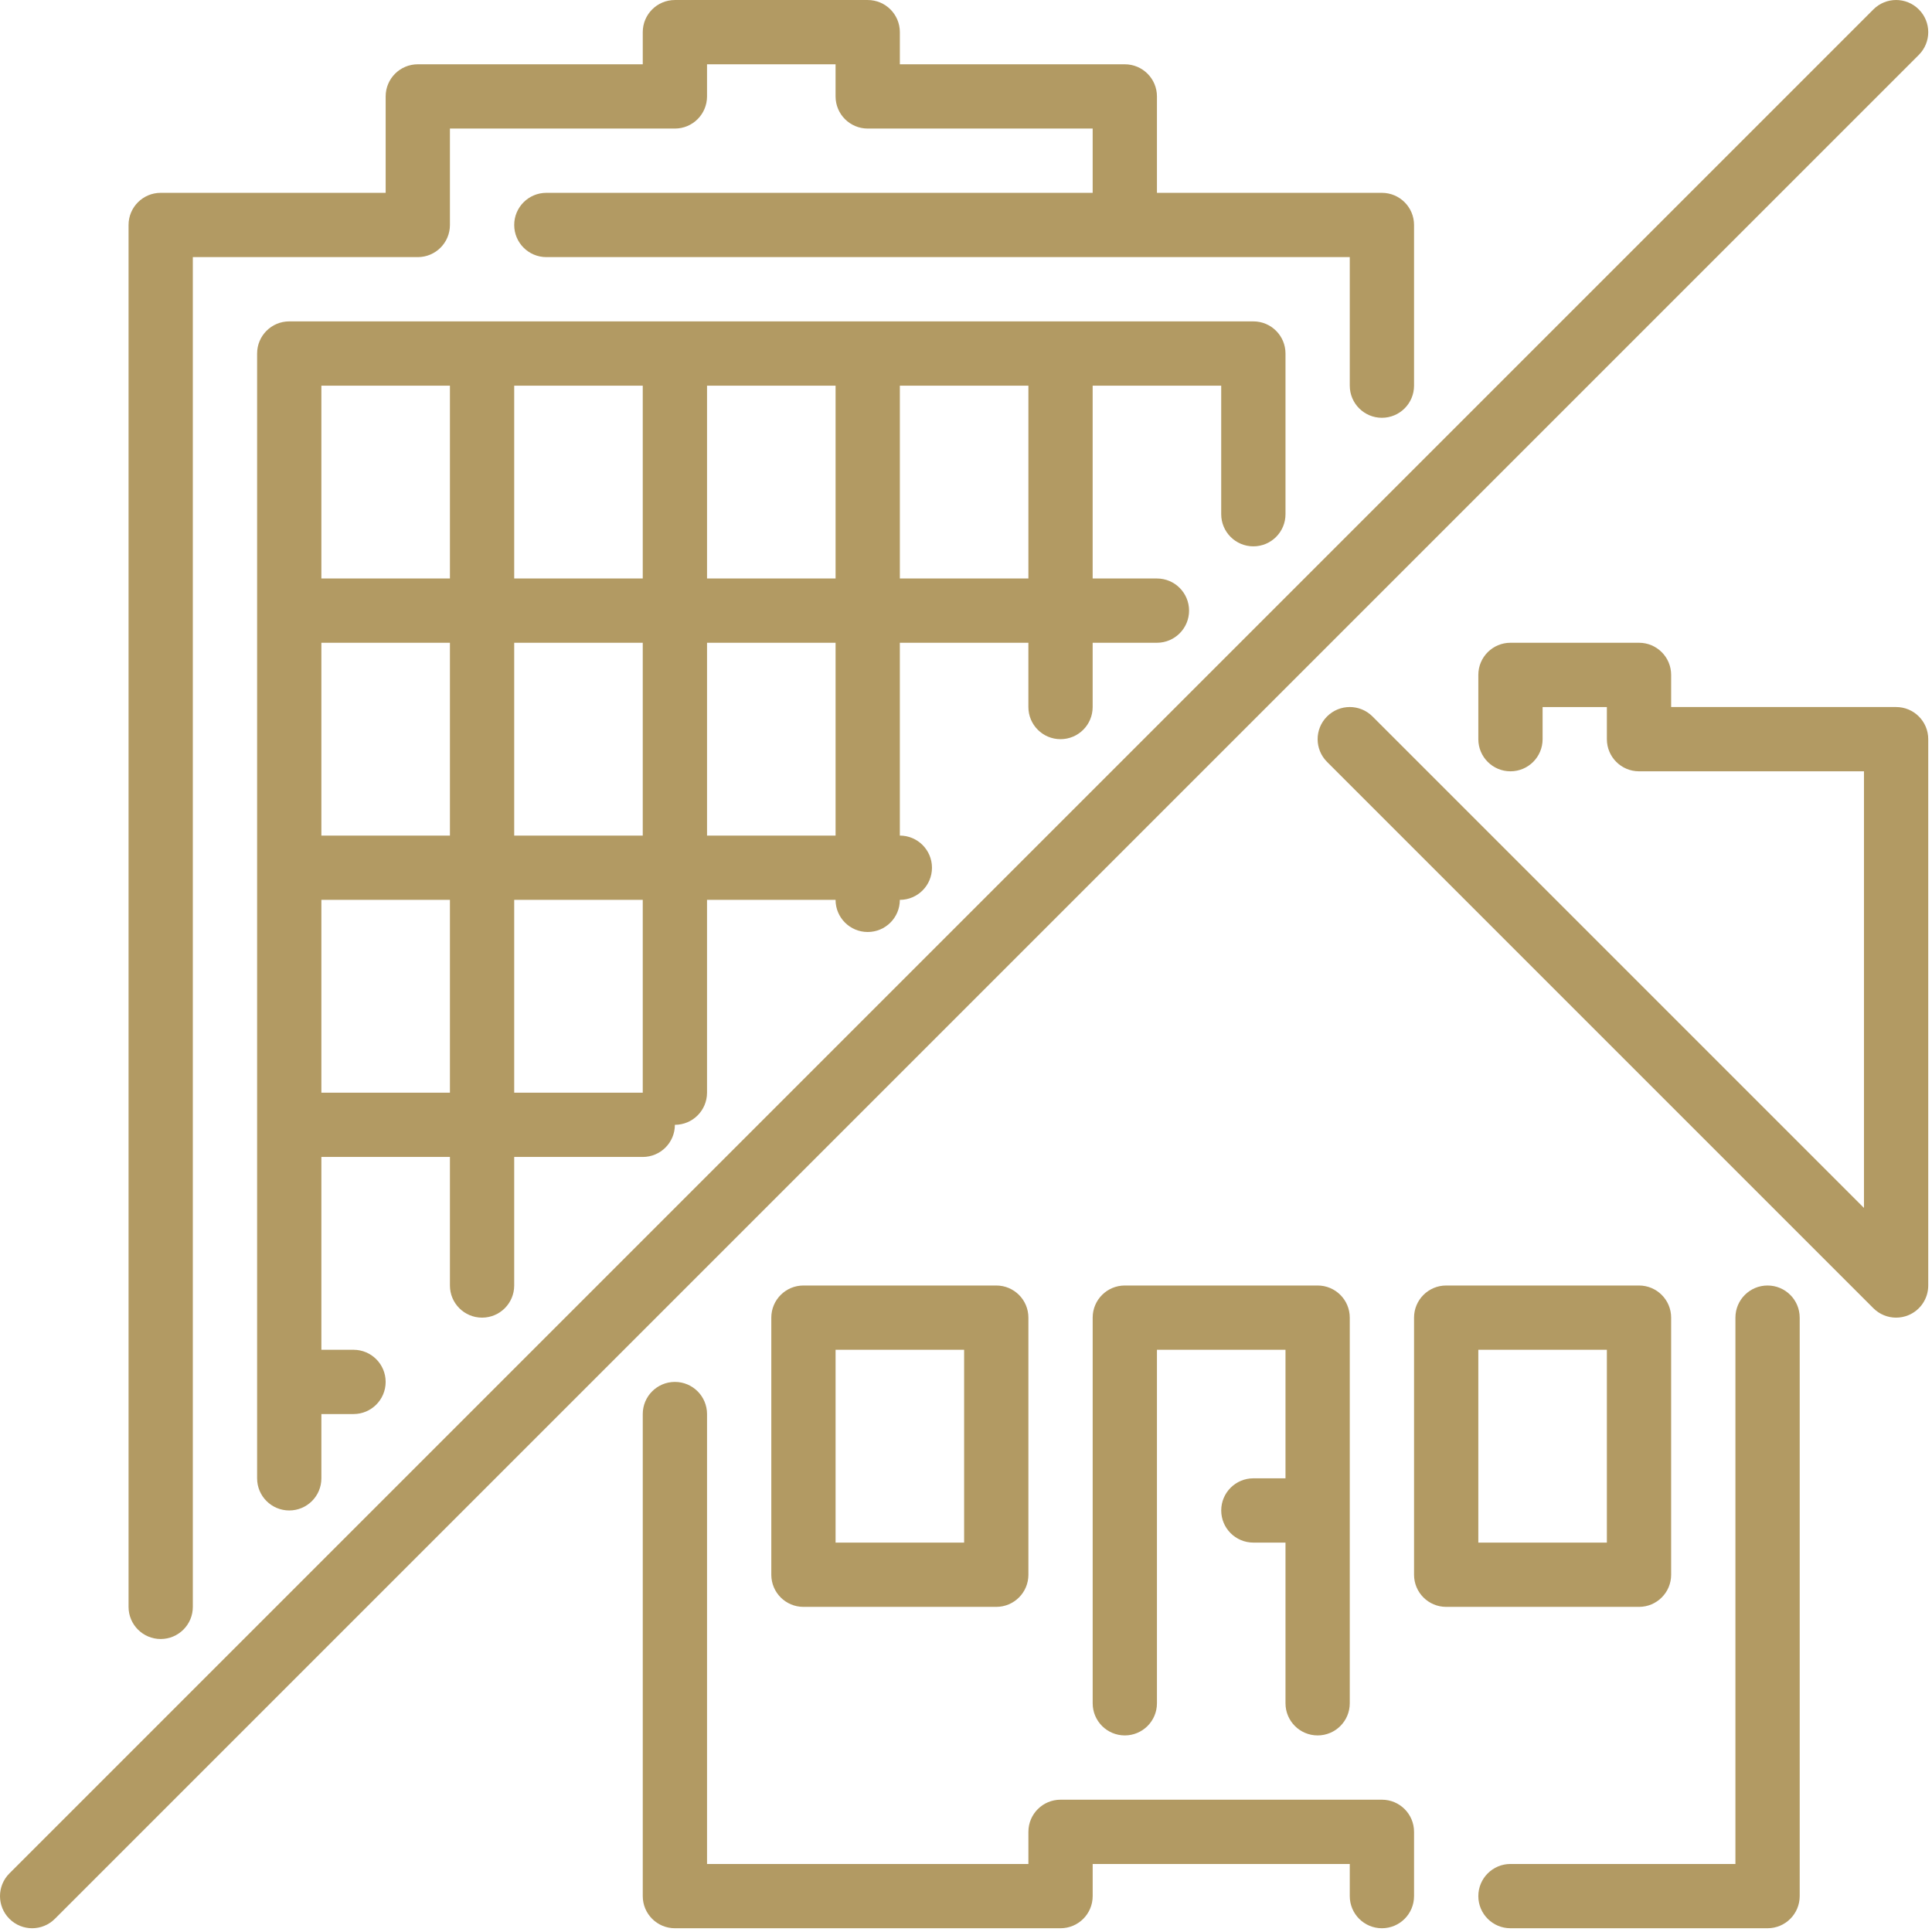
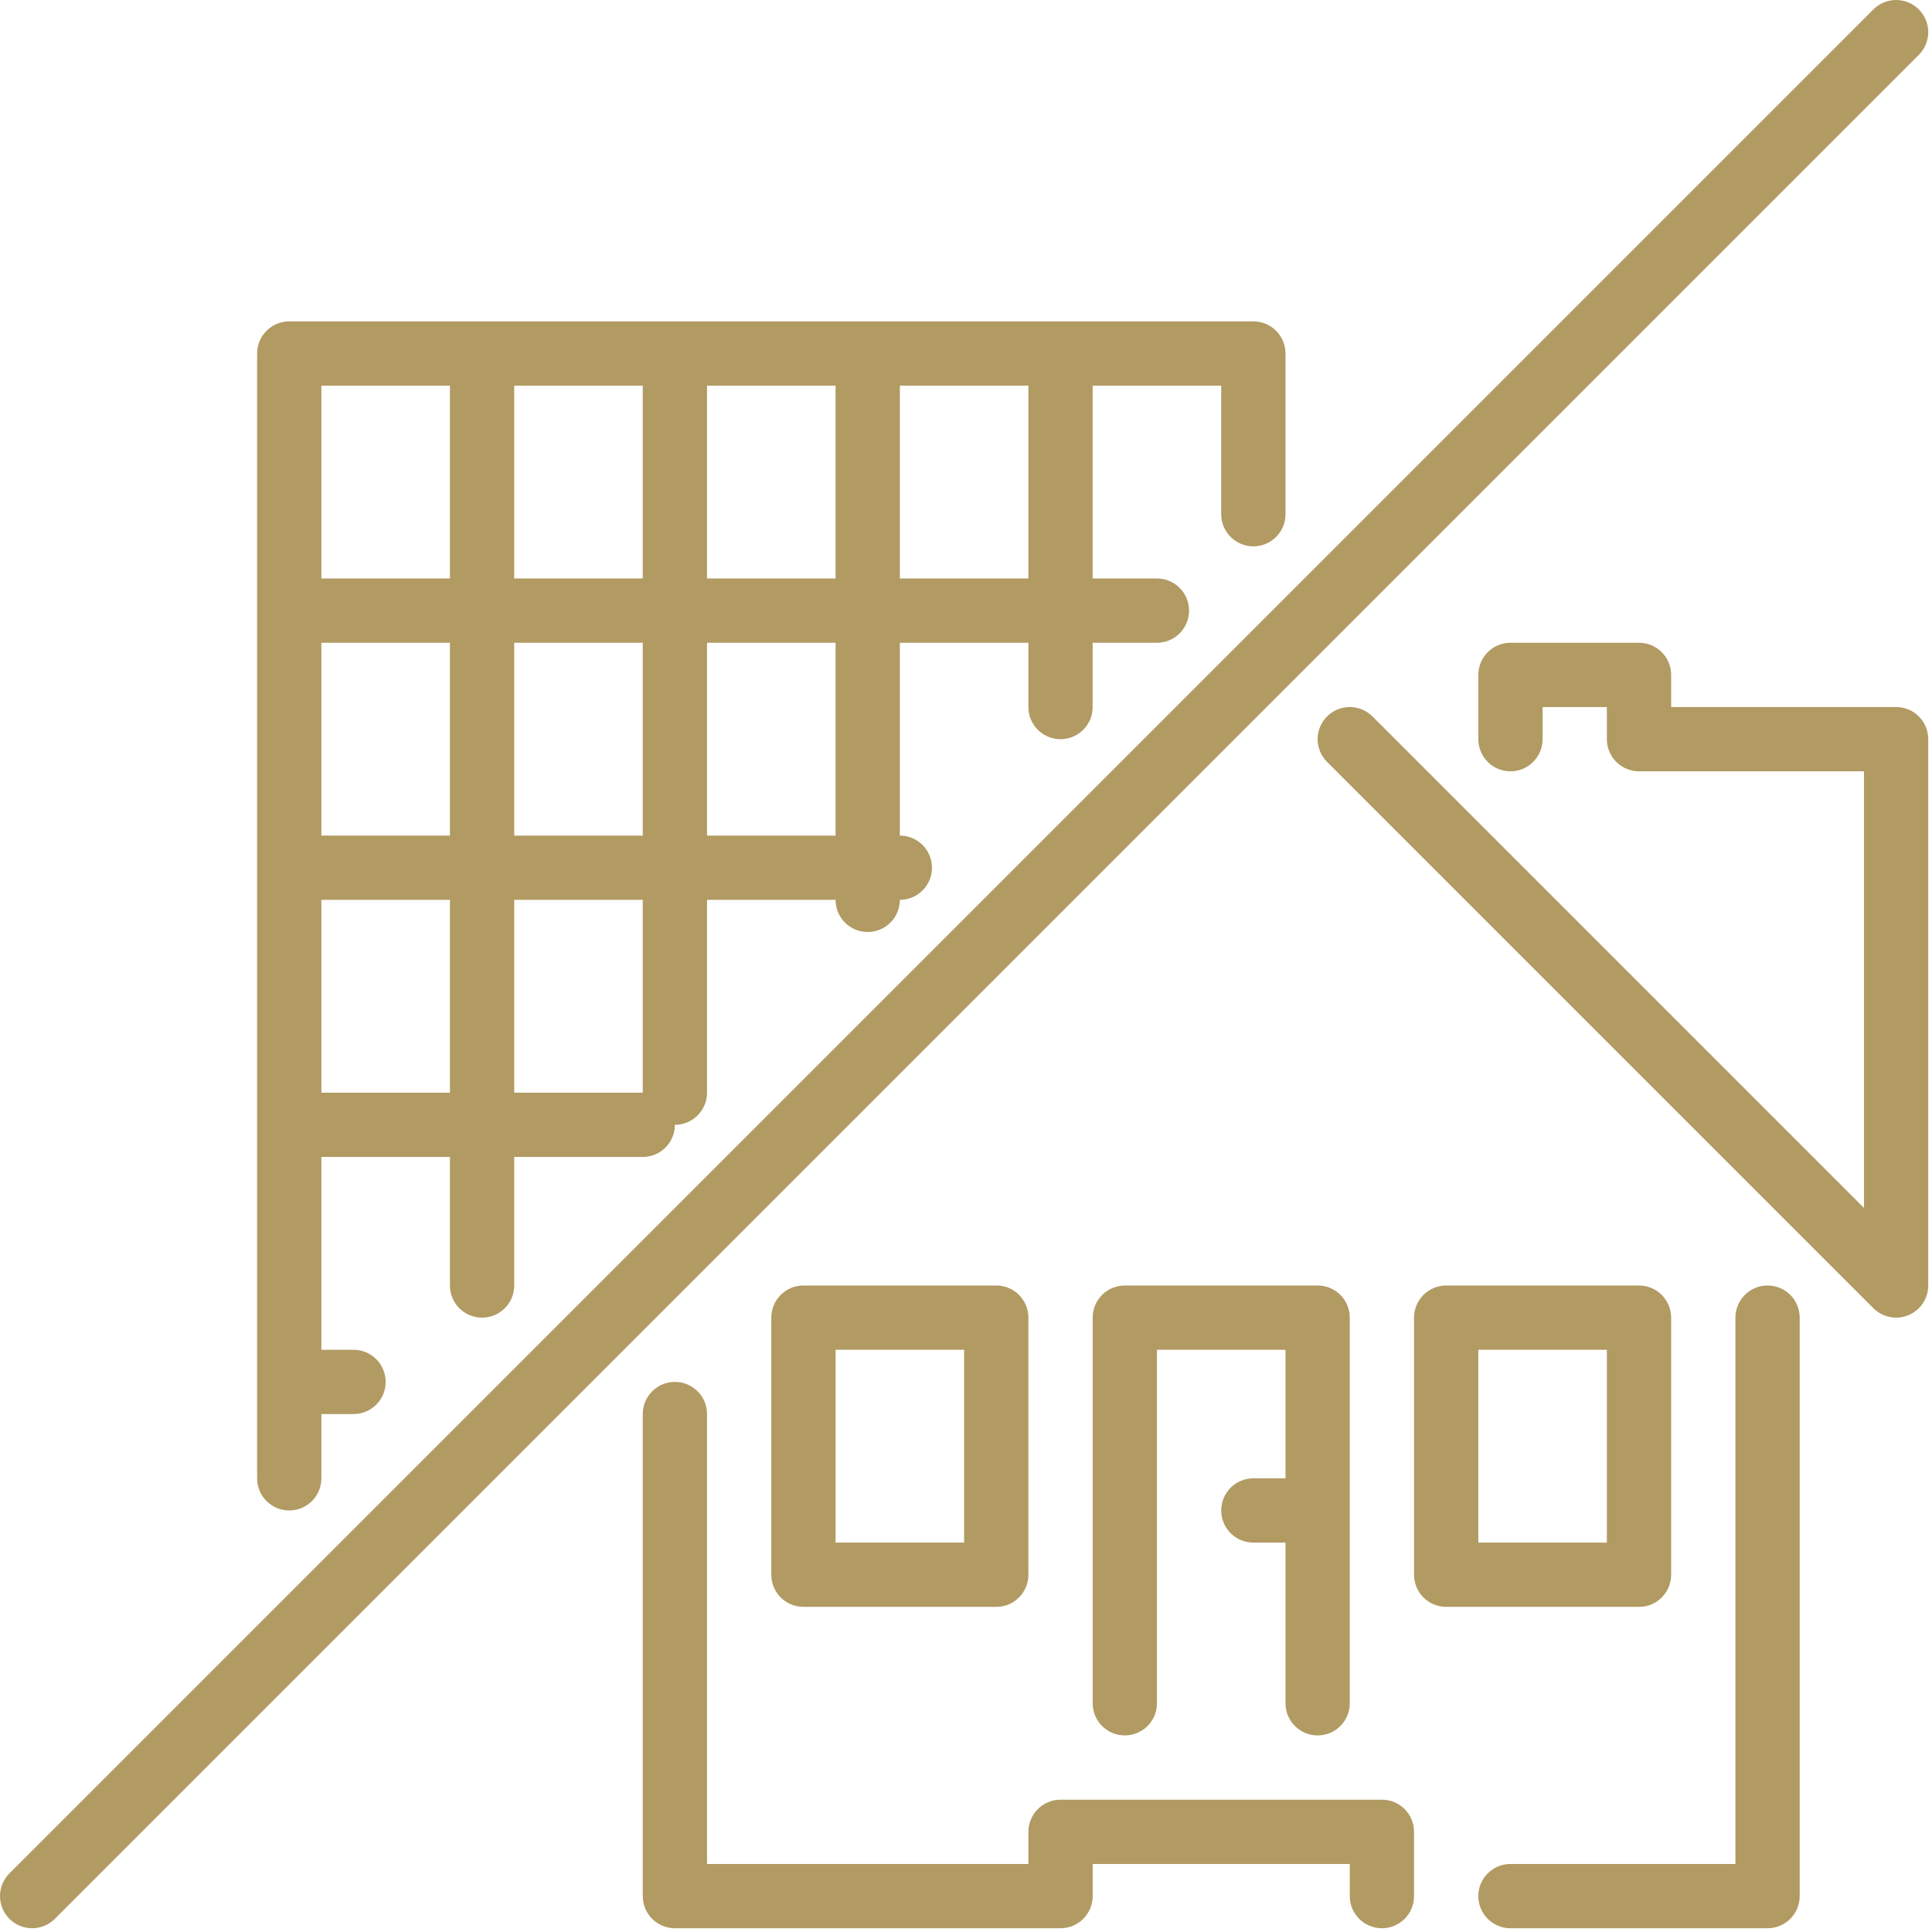
<svg xmlns="http://www.w3.org/2000/svg" width="513" height="513" viewBox="0 0 513 513" fill="none">
  <g clip-path="url(#clip0)">
    <path d="M469.336 341.337C464.617 341.337 460.803 345.16 460.803 349.87V494.937H401.07C396.351 494.937 392.537 498.76 392.537 503.47C392.537 508.18 396.351 512.003 401.07 512.003H469.337C474.056 512.003 477.87 508.18 477.87 503.47V349.87C477.869 345.16 474.054 341.337 469.336 341.337Z" fill="#B29A63" />
    <path d="M443.735 418.137V349.87C443.735 345.16 439.921 341.337 435.202 341.337H384.002C379.283 341.337 375.469 345.16 375.469 349.87V418.137C375.469 422.847 379.283 426.67 384.002 426.67H435.202C439.921 426.67 443.735 422.847 443.735 418.137ZM426.669 409.603H392.536V358.403H426.669V409.603Z" fill="#B29A63" />
    <path d="M332.802 145.07C337.521 145.07 341.335 141.247 341.335 136.537V93.87C341.335 89.16 337.521 85.337 332.802 85.337H76.802C72.083 85.337 68.269 89.16 68.269 93.87V392.537C68.269 397.247 72.083 401.07 76.802 401.07C81.521 401.07 85.335 397.247 85.335 392.537V375.47H93.868C98.587 375.47 102.401 371.647 102.401 366.937C102.401 362.227 98.587 358.404 93.868 358.404H85.335V307.204H119.468V341.337C119.468 346.047 123.282 349.87 128.001 349.87C132.72 349.87 136.534 346.047 136.534 341.337V307.204H170.667C175.386 307.204 179.2 303.381 179.2 298.671C183.919 298.671 187.733 294.848 187.733 290.138V238.938H221.866C221.866 243.648 225.68 247.471 230.399 247.471C235.118 247.471 238.932 243.648 238.932 238.938C243.651 238.938 247.465 235.115 247.465 230.405C247.465 225.695 243.651 221.872 238.932 221.872V170.672H273.065V187.739C273.065 192.449 276.879 196.272 281.598 196.272C286.317 196.272 290.131 192.449 290.131 187.739V170.67H307.198C311.917 170.67 315.731 166.847 315.731 162.137C315.731 157.427 311.917 153.604 307.198 153.604H290.131V102.404H324.264V136.537C324.269 141.247 328.083 145.07 332.802 145.07ZM119.469 290.137H85.335V238.937H119.468V290.137H119.469ZM119.469 221.87H85.335V170.67H119.468V221.87H119.469ZM119.469 153.603H85.335V102.403H119.468V153.603H119.469ZM170.669 290.137H136.536V238.937H170.669V290.137ZM170.669 221.87H136.536V170.67H170.669V221.87ZM170.669 153.603H136.536V102.403H170.669V153.603ZM221.869 221.87H187.736V170.67H221.869V221.87ZM221.869 153.603H187.736V102.403H221.869V153.603ZM273.069 153.603H238.936V102.403H273.069V153.603Z" fill="#B29A63" />
-     <path d="M42.669 435.203C47.388 435.203 51.202 431.38 51.202 426.67V68.27H110.935C115.654 68.27 119.468 64.447 119.468 59.737V34.137H179.201C183.92 34.137 187.734 30.314 187.734 25.604V17.07H221.867V25.603C221.867 30.313 225.681 34.136 230.4 34.136H290.133V51.203H145.069C140.35 51.203 136.536 55.026 136.536 59.736C136.536 64.446 140.35 68.269 145.069 68.269H358.402V102.402C358.402 107.112 362.216 110.935 366.935 110.935C371.654 110.935 375.468 107.112 375.468 102.402V59.737C375.468 55.027 371.654 51.204 366.935 51.204H307.202V25.604C307.202 20.894 303.388 17.071 298.669 17.071H238.936V8.537C238.936 3.827 235.122 0.004 230.403 0.004H179.203C174.484 0.004 170.67 3.827 170.67 8.537V17.07H110.937C106.218 17.07 102.404 20.893 102.404 25.603V51.203H42.669C37.95 51.203 34.136 55.026 34.136 59.736V426.67C34.135 431.38 37.95 435.203 42.669 435.203Z" fill="#B29A63" />
    <path d="M503.469 187.737H443.736V179.204C443.736 174.494 439.922 170.671 435.203 170.671H401.07C396.351 170.671 392.537 174.494 392.537 179.204V196.271C392.537 200.981 396.351 204.804 401.07 204.804C405.789 204.804 409.603 200.981 409.603 196.271V187.738H426.67V196.271C426.67 200.981 430.484 204.804 435.203 204.804H494.936V320.738L364.436 190.238C361.099 186.902 355.706 186.902 352.37 190.238C349.033 193.575 349.033 198.968 352.37 202.304L497.436 347.37C499.066 349 501.25 349.87 503.469 349.87C504.57 349.87 505.679 349.657 506.737 349.221C509.929 347.898 512.002 344.784 512.002 341.336V196.27C512.002 191.559 508.188 187.737 503.469 187.737Z" fill="#B29A63" />
    <path d="M366.935 477.87H281.602C276.883 477.87 273.069 481.693 273.069 486.403V494.936H187.736V375.47C187.736 370.76 183.922 366.937 179.203 366.937C174.484 366.937 170.67 370.76 170.67 375.47V503.47C170.67 508.18 174.484 512.003 179.203 512.003H281.603C286.322 512.003 290.136 508.18 290.136 503.47V494.937H358.403V503.47C358.403 508.18 362.217 512.003 366.936 512.003C371.655 512.003 375.469 508.18 375.469 503.47V486.403C375.469 481.693 371.654 477.87 366.935 477.87Z" fill="#B29A63" />
    <path d="M509.502 2.503C506.166 -0.833 500.772 -0.833 497.436 2.503L2.502 497.437C-0.834 500.774 -0.834 506.167 2.502 509.503C4.166 511.167 6.351 512.003 8.535 512.003C10.72 512.003 12.904 511.167 14.568 509.503L509.502 14.57C512.838 11.233 512.838 5.84 509.502 2.503Z" fill="#B29A63" />
    <path d="M349.869 460.803C354.588 460.803 358.402 456.98 358.402 452.27V349.87C358.402 345.16 354.588 341.337 349.869 341.337H298.669C293.95 341.337 290.136 345.16 290.136 349.87V452.27C290.136 456.98 293.95 460.803 298.669 460.803C303.388 460.803 307.202 456.98 307.202 452.27V358.403H341.335V392.536H332.802C328.083 392.536 324.269 396.359 324.269 401.069C324.269 405.779 328.083 409.602 332.802 409.602H341.335V452.269C341.336 456.98 345.15 460.803 349.869 460.803Z" fill="#B29A63" />
    <path d="M213.336 341.337C208.617 341.337 204.803 345.16 204.803 349.87V418.137C204.803 422.847 208.617 426.67 213.336 426.67H264.536C269.255 426.67 273.069 422.847 273.069 418.137V349.87C273.069 345.16 269.255 341.337 264.536 341.337H213.336ZM256.002 409.603H221.869V358.403H256.002V409.603Z" fill="#B29A63" />
  </g>
  <defs>
    <clipPath id="clip0">
      <rect width="512.004" height="512.004" fill="white" />
    </clipPath>
  </defs>
</svg>